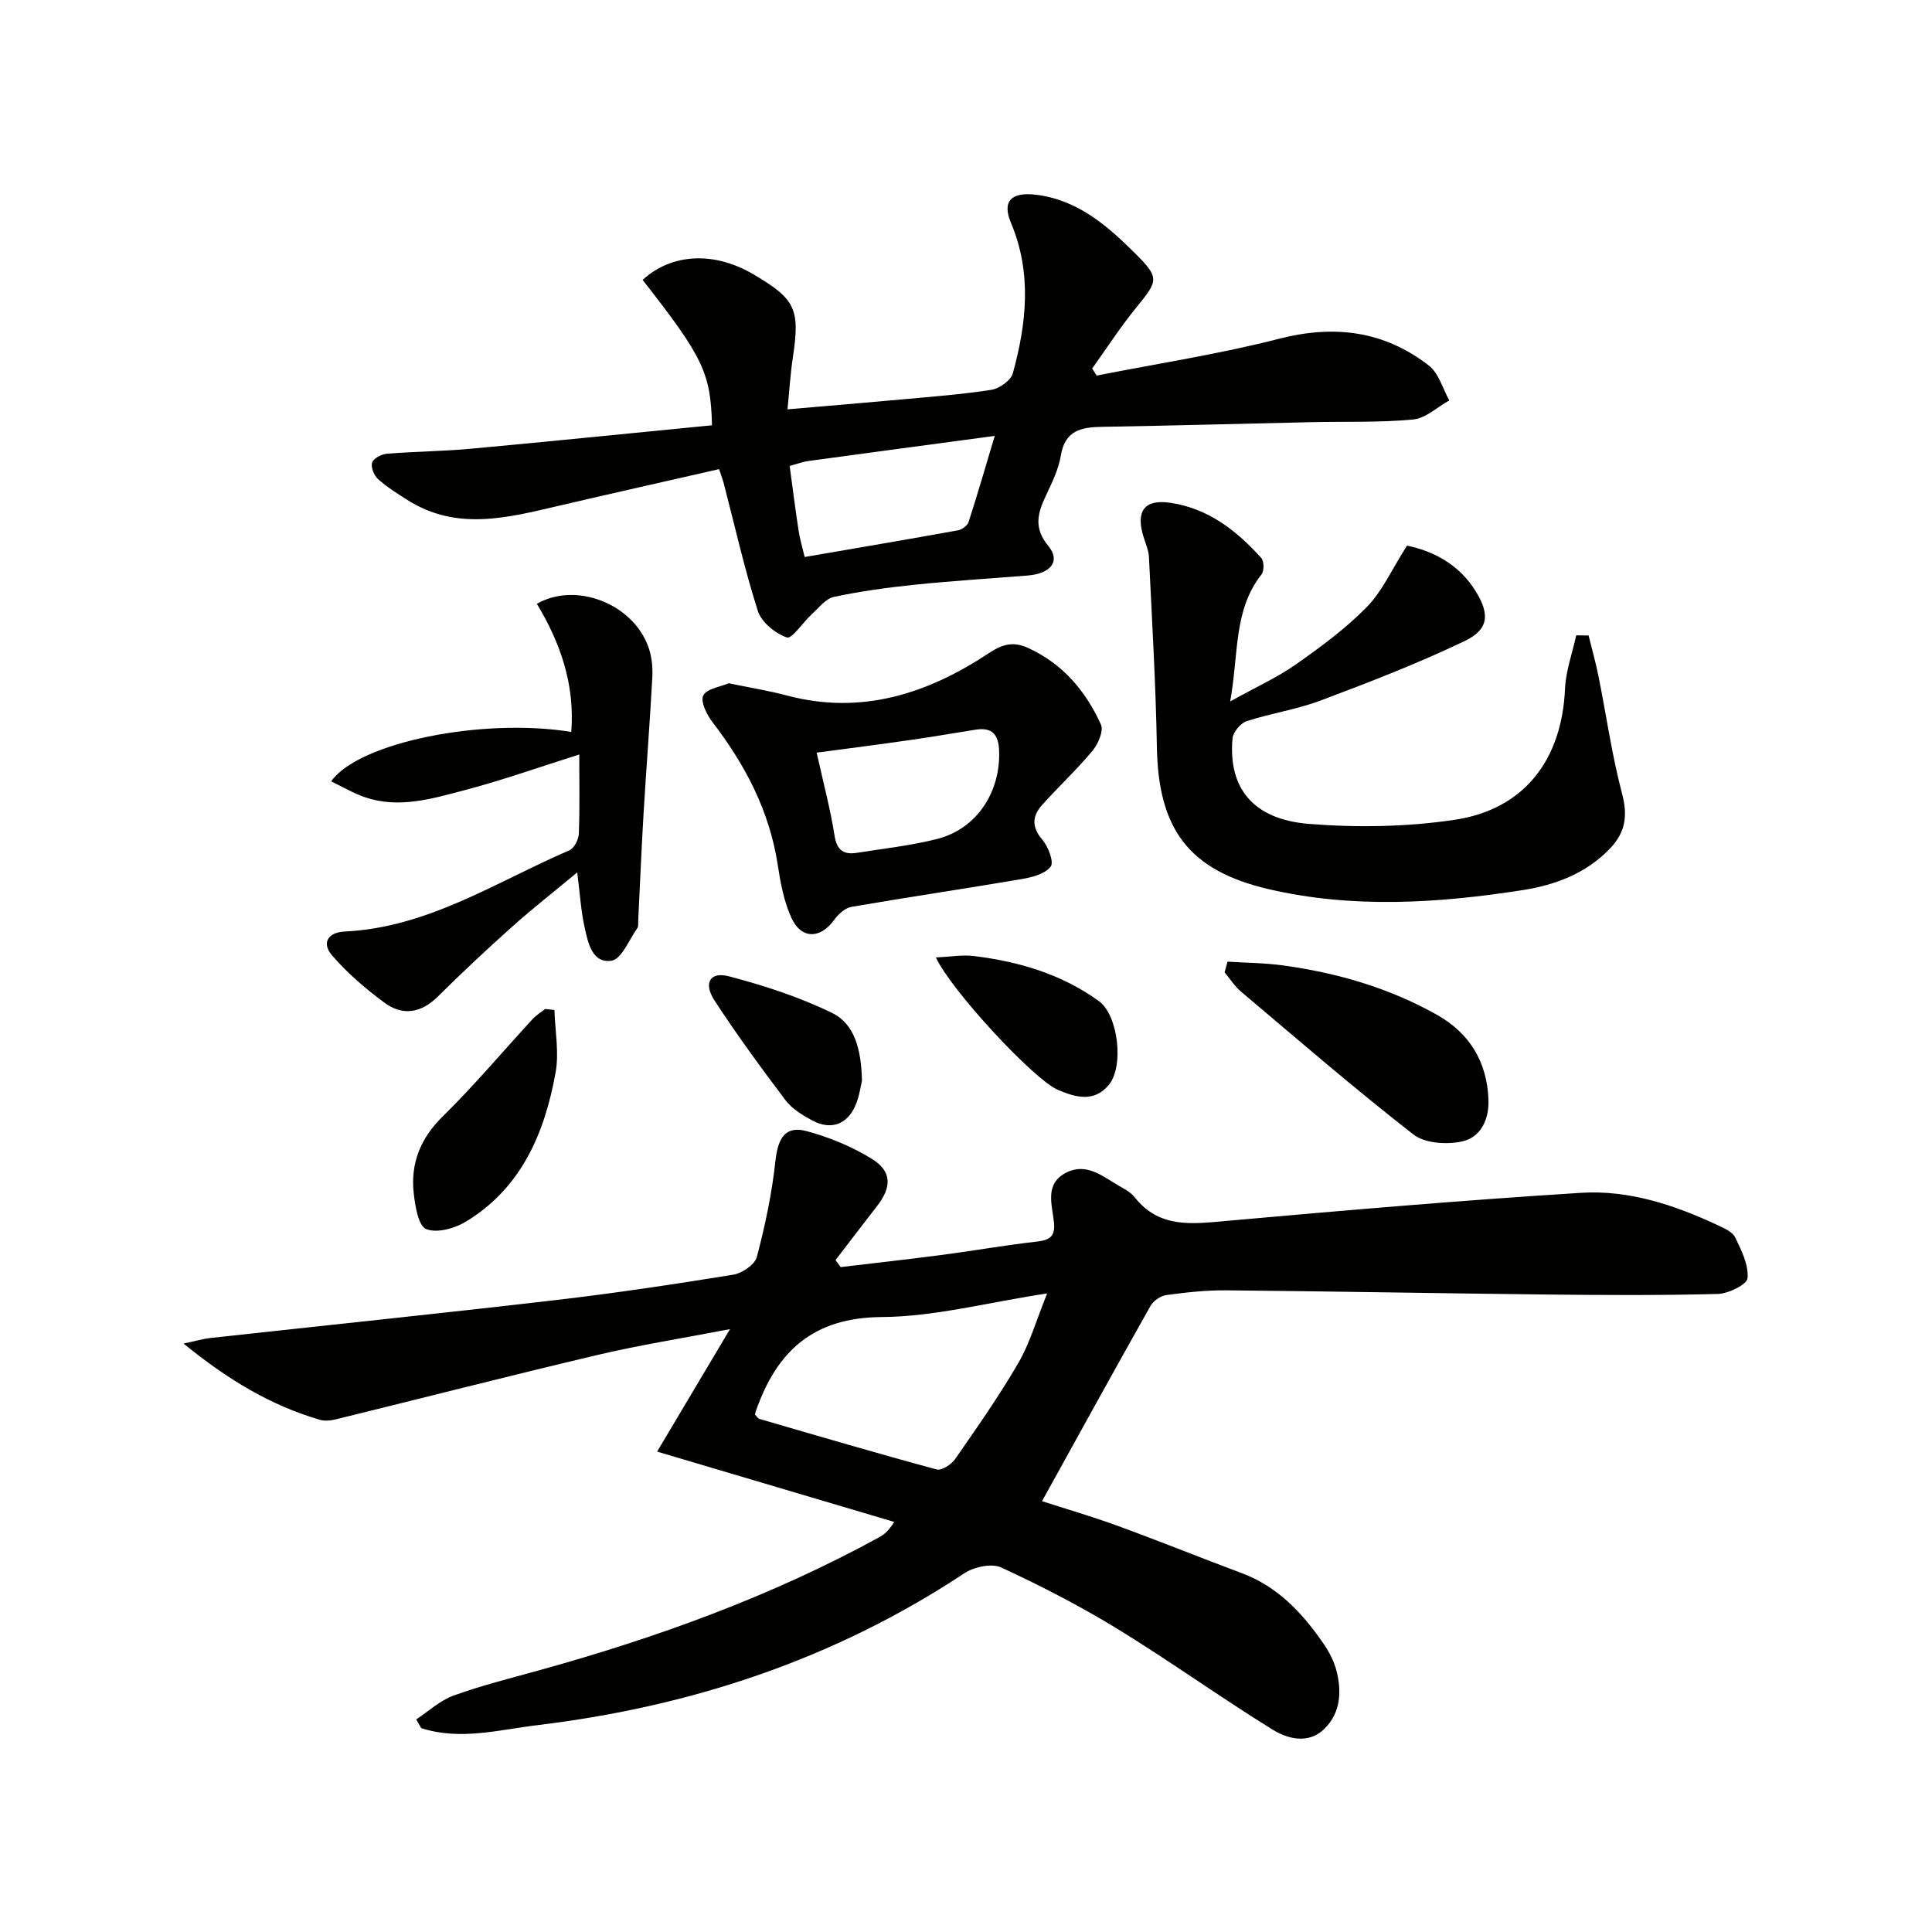
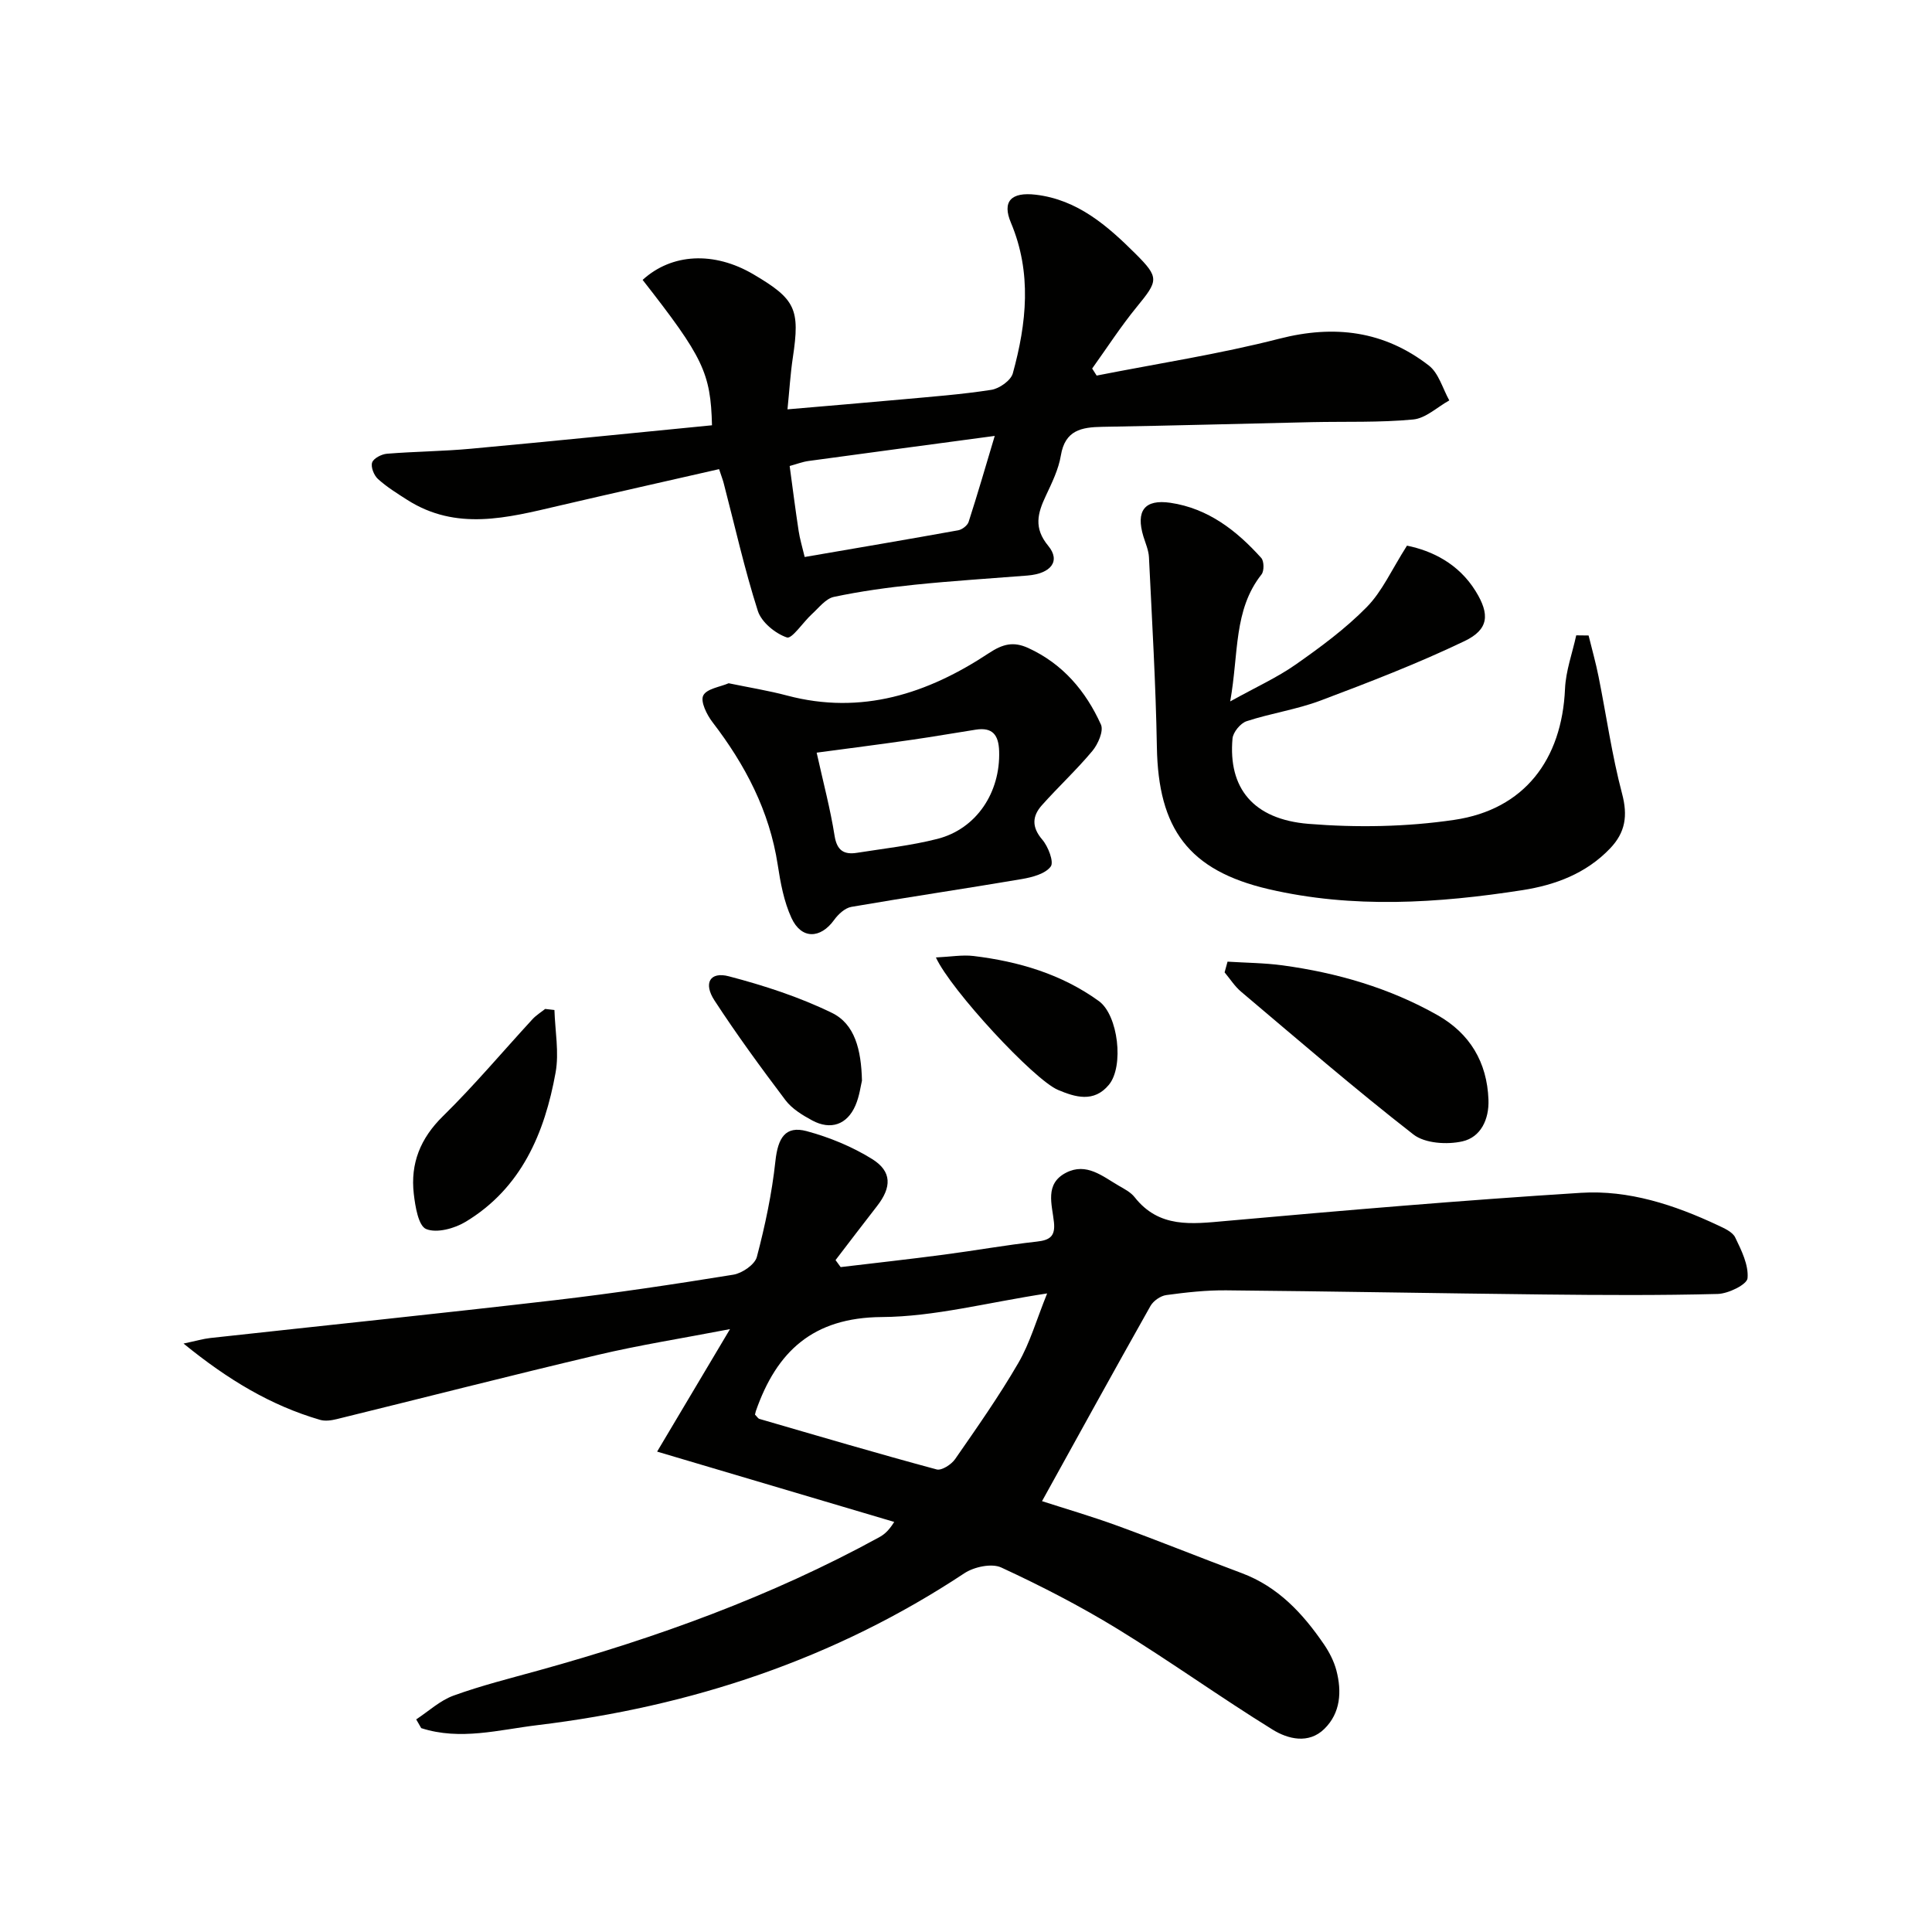
<svg xmlns="http://www.w3.org/2000/svg" enable-background="new 0 0 400 400" viewBox="0 0 400 400">
  <g fill="#010100">
    <path d="m86.17 355.98c2.56-1.68 4.92-3.9 7.72-4.92 5.76-2.09 11.74-3.58 17.65-5.22 24.39-6.75 48.07-15.31 70.33-27.48 1.01-.55 1.97-1.19 3.27-3.26-16.24-4.82-32.48-9.63-49.09-14.56 4.87-8.18 9.59-16.12 15.09-25.36-10.14 1.95-18.86 3.32-27.43 5.35-18.05 4.26-36.01 8.87-54.02 13.29-1.1.27-2.39.45-3.44.14-10.17-2.97-19.03-8.28-28.25-15.79 2.64-.56 4.08-.99 5.55-1.15 23.77-2.61 47.57-5.07 71.32-7.83 12.36-1.44 24.68-3.29 36.96-5.28 1.83-.3 4.45-2.09 4.87-3.68 1.71-6.5 3.12-13.15 3.84-19.83.52-4.82 2.06-7.39 6.47-6.21 4.71 1.27 9.43 3.21 13.56 5.78s4.05 5.85 1 9.75c-2.89 3.7-5.72 7.45-8.58 11.17.35.48.71.96 1.06 1.45 7.13-.85 14.27-1.64 21.39-2.58 6.42-.84 12.8-1.99 19.23-2.7 2.72-.3 3.84-1.13 3.54-4-.38-3.67-1.98-7.95 2.5-10.26 4.23-2.18 7.57.75 10.97 2.72 1.15.66 2.43 1.33 3.22 2.33 5.09 6.48 11.82 5.57 18.89 4.94 24.49-2.19 49-4.29 73.54-5.83 9.89-.62 19.35 2.5 28.32 6.71 1.33.63 3.05 1.37 3.61 2.54 1.29 2.66 2.79 5.69 2.55 8.43-.11 1.31-3.97 3.2-6.18 3.26-11.98.31-23.97.24-35.96.11-21.93-.24-43.86-.66-65.8-.86-4.13-.04-8.29.42-12.4.98-1.2.16-2.68 1.2-3.28 2.26-7.49 13.29-14.85 26.66-22.45 40.41 4.7 1.52 10.3 3.15 15.77 5.15 8.57 3.13 17.03 6.56 25.58 9.75 7.54 2.82 12.67 8.37 17.04 14.77 1.1 1.62 2.05 3.47 2.55 5.35 1.15 4.39.88 8.83-2.49 12.13-3.25 3.19-7.55 2.11-10.71.15-10.84-6.7-21.22-14.17-32.08-20.83-7.74-4.74-15.87-8.93-24.11-12.74-1.98-.91-5.62-.13-7.62 1.19-26.89 17.8-56.57 27.61-88.38 31.45-7.99.96-16 3.23-24.08.62-.35-.62-.7-1.22-1.04-1.81zm70.14-63.1c.45.45.64.81.92.89 12.21 3.55 24.41 7.15 36.69 10.46 1.04.28 3.05-1.02 3.82-2.13 4.53-6.53 9.12-13.06 13.1-19.92 2.4-4.13 3.73-8.88 5.96-14.39-12.39 1.88-23.31 4.82-34.25 4.89-14.25.1-21.75 7.13-26.06 19.47-.05.16-.08.32-.18.73z" />
    <path d="m148.88 97.13c-11.35 2.59-22.33 5.05-33.29 7.61-10.56 2.47-21.11 5.24-31.28-1.25-2.1-1.34-4.24-2.67-6.07-4.33-.82-.75-1.51-2.48-1.19-3.41.3-.87 1.95-1.72 3.07-1.81 5.8-.47 11.63-.5 17.42-1.04 16.65-1.53 33.29-3.23 49.87-4.85-.27-10.88-1.84-14.09-14.36-30.1 6.03-5.51 14.78-5.95 22.93-1.16 8.75 5.15 9.68 7.19 8.17 17.23-.51 3.38-.71 6.81-1.11 10.73 8.29-.72 15.85-1.34 23.4-2.03 6.28-.58 12.59-1.04 18.81-2.01 1.66-.26 4.03-1.93 4.44-3.4 2.86-10.38 3.98-20.83-.39-31.2-1.85-4.38 0-6.4 5.13-5.8 8.66 1.02 14.83 6.42 20.64 12.2 5.01 4.99 4.73 5.6.29 11.03-3.32 4.06-6.18 8.49-9.24 12.76.31.49.62.98.93 1.46 12.61-2.49 25.37-4.44 37.8-7.63 11.46-2.94 21.72-1.62 30.98 5.55 2.05 1.59 2.86 4.77 4.23 7.22-2.49 1.38-4.88 3.71-7.48 3.95-6.94.66-13.97.4-20.96.55-14.47.32-28.94.73-43.41.97-4.32.07-7.7.7-8.57 5.93-.48 2.89-1.86 5.68-3.12 8.37-1.69 3.59-2.55 6.64.5 10.33 2.63 3.17.57 5.77-4.3 6.16-7.78.62-15.58 1.1-23.34 1.9-5.61.58-11.22 1.35-16.73 2.52-1.7.36-3.11 2.25-4.55 3.56-1.83 1.67-4.13 5.19-5.18 4.84-2.41-.82-5.27-3.16-6.02-5.5-2.77-8.67-4.76-17.6-7.06-26.42-.16-.63-.4-1.24-.96-2.93zm17.72 18.19c10.93-1.88 21.38-3.65 31.79-5.53.81-.15 1.9-.98 2.15-1.73 1.85-5.73 3.53-11.52 5.41-17.81-13.33 1.79-25.94 3.47-38.54 5.19-1.27.17-2.51.66-3.92 1.04.63 4.65 1.19 9.06 1.86 13.45.24 1.61.72 3.18 1.25 5.39z" />
    <path d="m291.3 112.97c5.12 1.04 10.65 3.67 14.2 9.4 2.99 4.82 2.76 7.95-2.3 10.37-9.68 4.64-19.73 8.51-29.79 12.3-4.94 1.86-10.29 2.63-15.32 4.28-1.26.41-2.79 2.27-2.91 3.57-.92 10.21 4.22 16.74 15.73 17.68 10 .81 20.3.64 30.21-.83 14.47-2.14 22.26-12.46 22.9-27.13.16-3.72 1.52-7.38 2.32-11.07.85.01 1.7.02 2.56.03.7 2.85 1.5 5.67 2.07 8.54 1.62 8.07 2.76 16.26 4.86 24.2 1.21 4.57.7 8.03-2.49 11.36-4.97 5.2-11.36 7.57-18.16 8.63-17.5 2.72-35.11 3.84-52.52-.21-16.62-3.87-22.85-12.53-23.14-29.41-.23-13.11-1.01-26.21-1.64-39.3-.07-1.45-.71-2.89-1.15-4.31-1.61-5.3.23-7.76 5.6-6.97 7.81 1.16 13.7 5.75 18.8 11.42.59.66.62 2.68.06 3.4-5.83 7.38-4.7 16.3-6.49 26.3 5.35-2.97 9.7-4.93 13.54-7.62 5.16-3.62 10.32-7.42 14.72-11.9 3.19-3.23 5.13-7.68 8.34-12.73z" />
    <path d="m150.86 141.46c4.35.9 8.28 1.53 12.11 2.55 15.41 4.08 29.09-.4 41.76-8.78 2.92-1.93 5.11-2.45 8.13-1.08 7.17 3.28 11.94 8.92 15.08 15.87.59 1.32-.6 4.04-1.77 5.45-3.28 3.93-7.07 7.44-10.48 11.27-1.98 2.23-2.12 4.5.09 7.08 1.24 1.44 2.47 4.65 1.76 5.59-1.14 1.52-3.83 2.22-5.99 2.59-11.75 2-23.55 3.73-35.29 5.76-1.32.23-2.72 1.53-3.56 2.7-2.84 3.94-6.79 4.05-8.84-.42-1.56-3.39-2.27-7.25-2.84-10.99-1.71-11.16-6.73-20.71-13.51-29.54-1.18-1.54-2.53-4.27-1.91-5.51.7-1.42 3.52-1.78 5.26-2.54zm18.22 14.37c1.39 6.26 2.84 11.69 3.71 17.2.49 3.11 1.98 3.96 4.67 3.53 5.54-.88 11.16-1.49 16.59-2.87 8.12-2.06 13.09-9.63 12.81-18.18-.11-3.38-1.39-4.98-4.84-4.44-4.4.68-8.79 1.46-13.2 2.09-6.35.92-12.72 1.73-19.74 2.67z" />
-     <path d="m118.28 151.54c.76-9.93-2.31-18.54-7.13-26.53 8.05-4.61 19.78-.08 23.06 8.85.71 1.94.96 4.18.85 6.26-.5 9.4-1.25 18.79-1.81 28.19-.45 7.45-.74 14.92-1.12 22.38-.02.5.07 1.12-.18 1.47-1.71 2.4-3.25 6.42-5.33 6.74-4.04.62-4.89-3.75-5.59-6.94-.75-3.38-.95-6.88-1.52-11.34-4.76 3.96-9.27 7.48-13.52 11.29-5.21 4.66-10.32 9.43-15.28 14.36-3.51 3.5-7.34 4.13-11.17 1.29-3.91-2.9-7.7-6.14-10.85-9.83-2.06-2.41-.92-4.7 2.72-4.87 17.2-.83 31.32-10.28 46.47-16.81 1-.43 1.92-2.25 1.96-3.45.21-5.31.09-10.64.09-16.39-8.16 2.57-15.9 5.33-23.82 7.41-6.7 1.76-13.56 3.84-20.57 1.43-2.38-.82-4.6-2.14-6.98-3.28 5.71-8.11 31.48-13.22 49.72-10.23z" />
    <path d="m254.15 199.1c3.81.24 7.65.26 11.42.77 11.28 1.54 22.11 4.68 32.06 10.31 6.68 3.79 10.25 9.72 10.54 17.49.16 4.11-1.62 7.78-5.37 8.63-3.18.73-7.78.44-10.17-1.42-12.19-9.49-23.89-19.61-35.7-29.58-1.31-1.11-2.27-2.65-3.39-3.98.2-.74.4-1.48.61-2.22z" />
    <path d="m114.79 209.11c.13 4.32.99 8.78.24 12.95-2.27 12.55-7.08 23.92-18.61 30.89-2.31 1.4-5.99 2.41-8.19 1.51-1.61-.66-2.26-4.68-2.56-7.29-.72-6.28 1.35-11.48 6.03-16.07 6.5-6.38 12.38-13.39 18.56-20.1.75-.81 1.73-1.41 2.61-2.11.65.06 1.29.14 1.92.22z" />
-     <path d="m193.77 198.23c3.04-.14 5.46-.58 7.8-.3 9.33 1.13 18.19 3.74 25.92 9.32 4.03 2.9 5.26 13.52 2.09 17.35-3.11 3.75-6.98 2.55-10.52 1.06-5-2.1-22.21-20.69-25.29-27.43z" />
+     <path d="m193.77 198.23c3.04-.14 5.46-.58 7.8-.3 9.33 1.13 18.19 3.74 25.92 9.32 4.03 2.9 5.26 13.52 2.09 17.35-3.11 3.75-6.98 2.55-10.52 1.06-5-2.1-22.21-20.69-25.29-27.43" />
    <path d="m178.46 223.74c-.25 1-.51 3.19-1.35 5.13-1.72 3.98-5.12 5.17-8.96 3.1-2.02-1.09-4.17-2.4-5.52-4.18-5.09-6.74-10.09-13.58-14.7-20.65-2.35-3.6-.93-6.03 2.96-5.01 7.29 1.91 14.59 4.28 21.34 7.57 4.75 2.3 6.08 7.62 6.23 14.04z" />
  </g>
</svg>